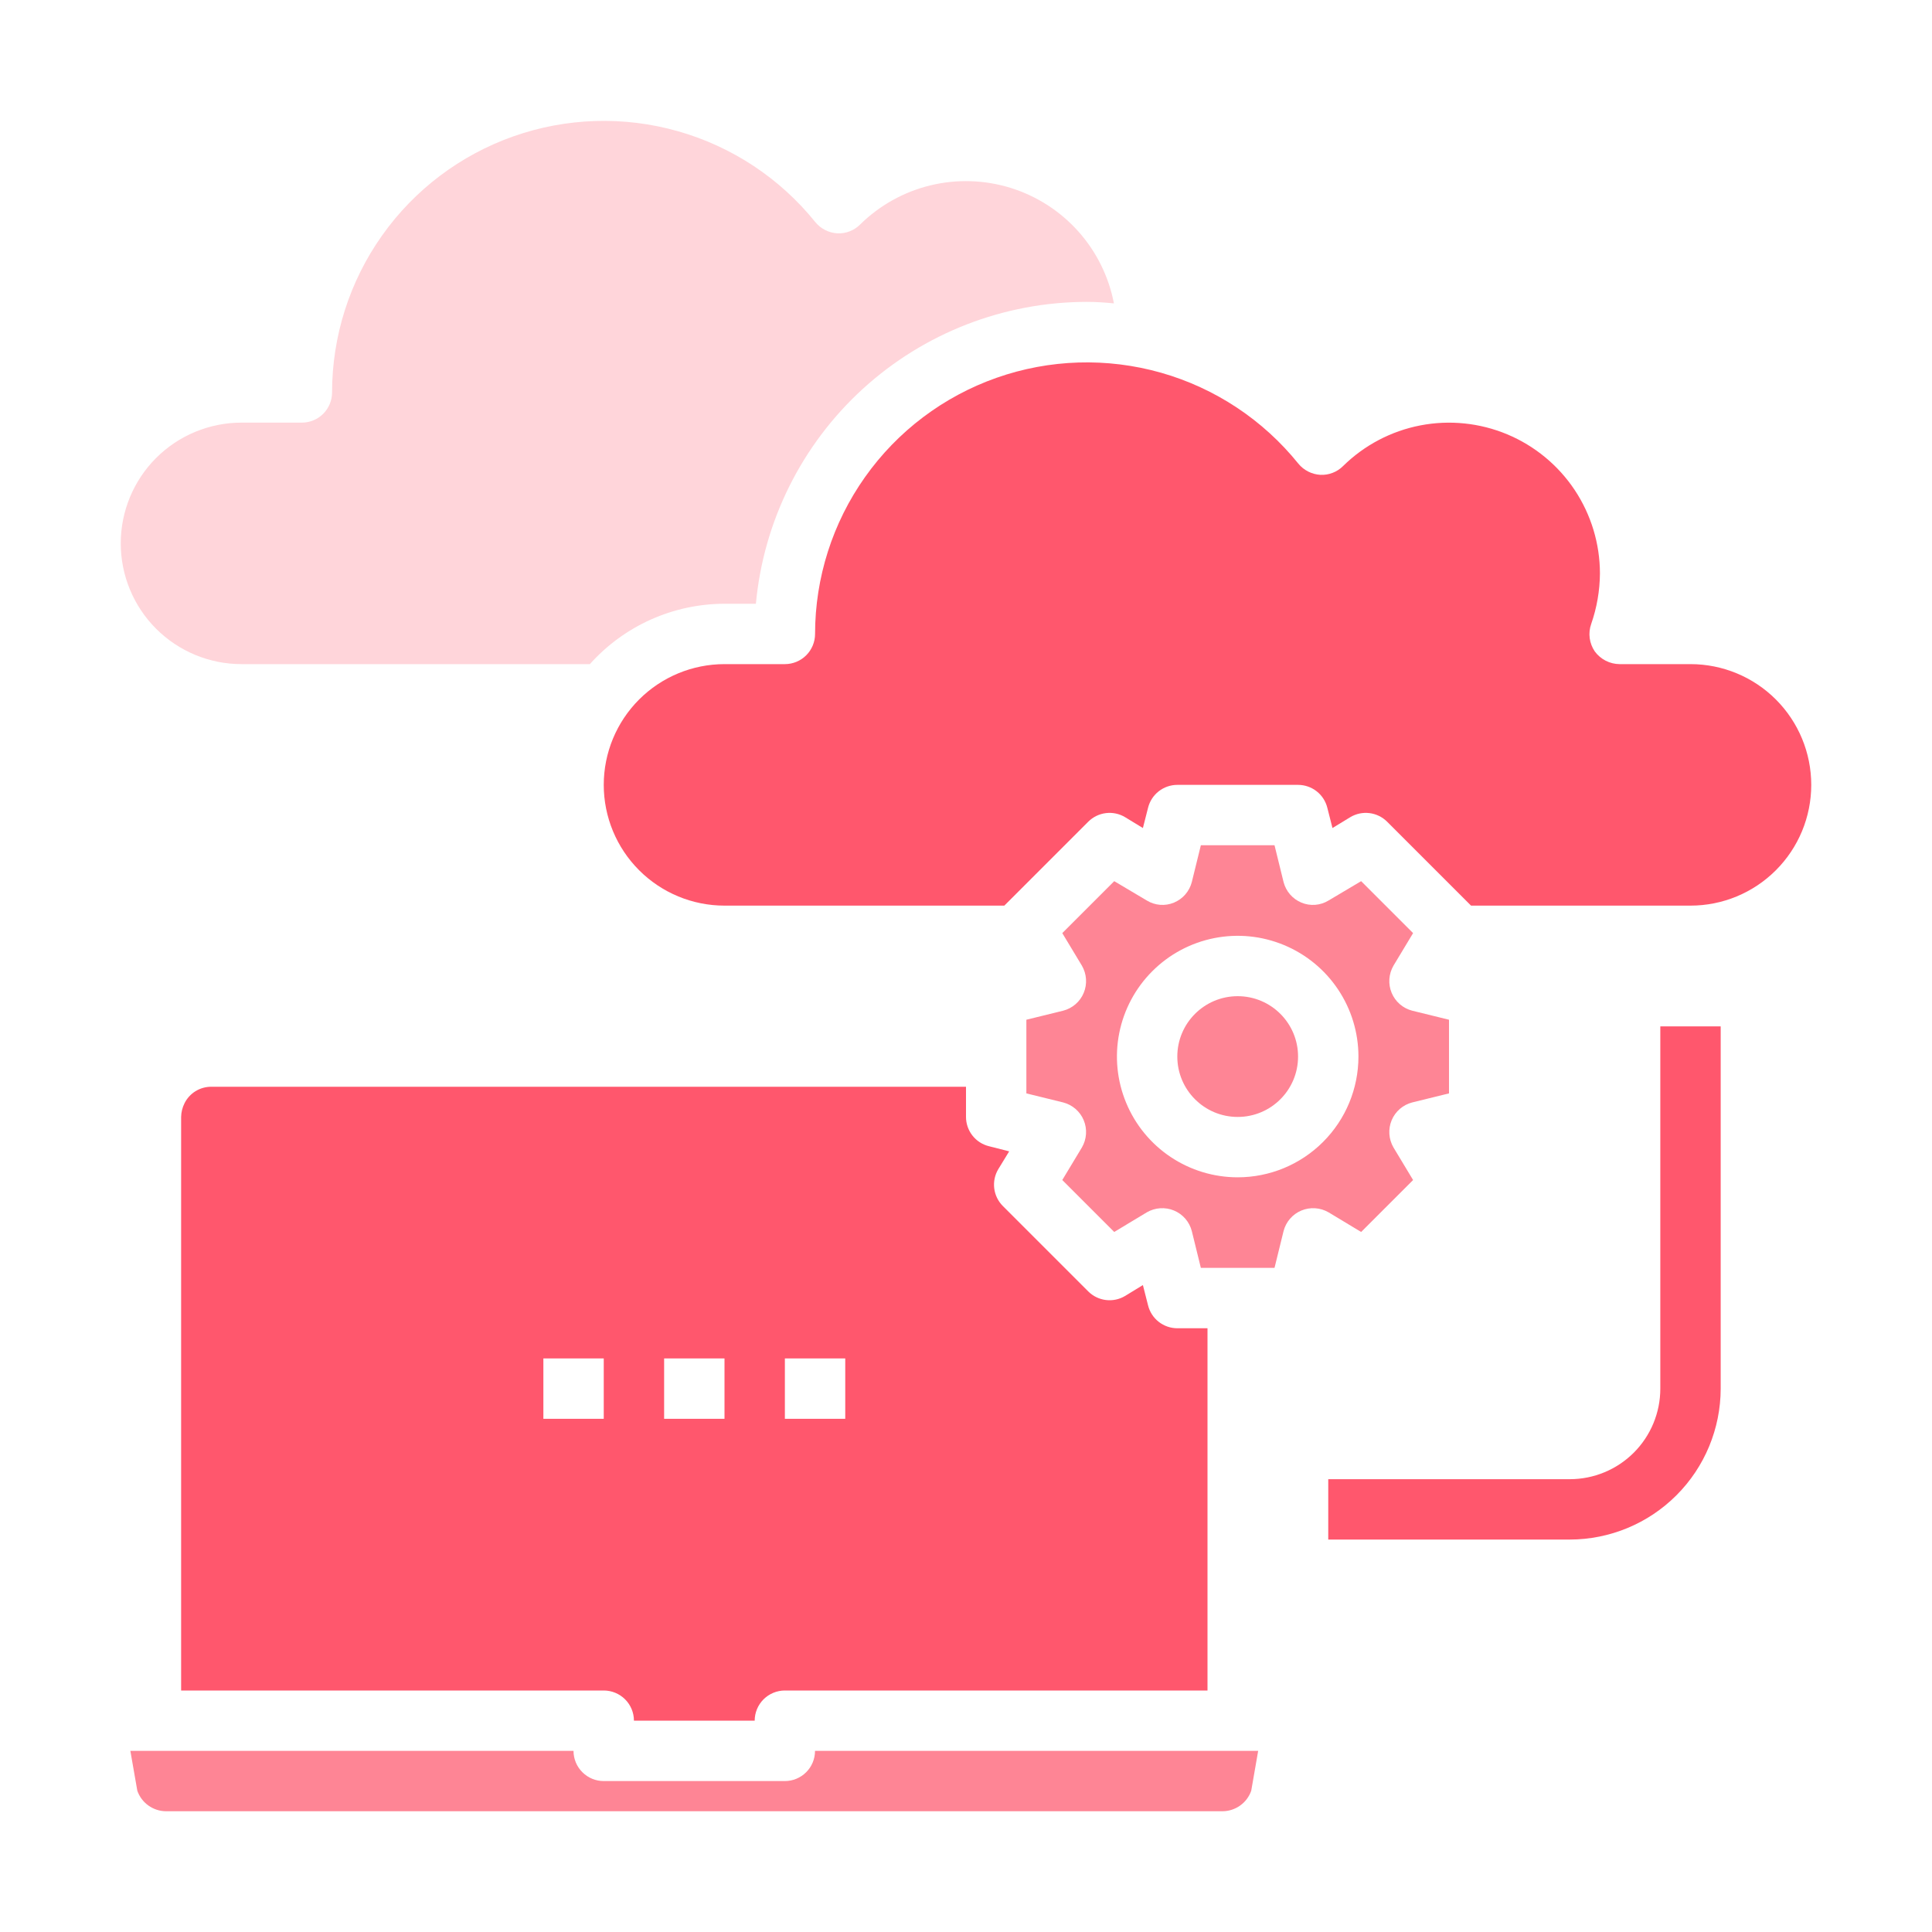
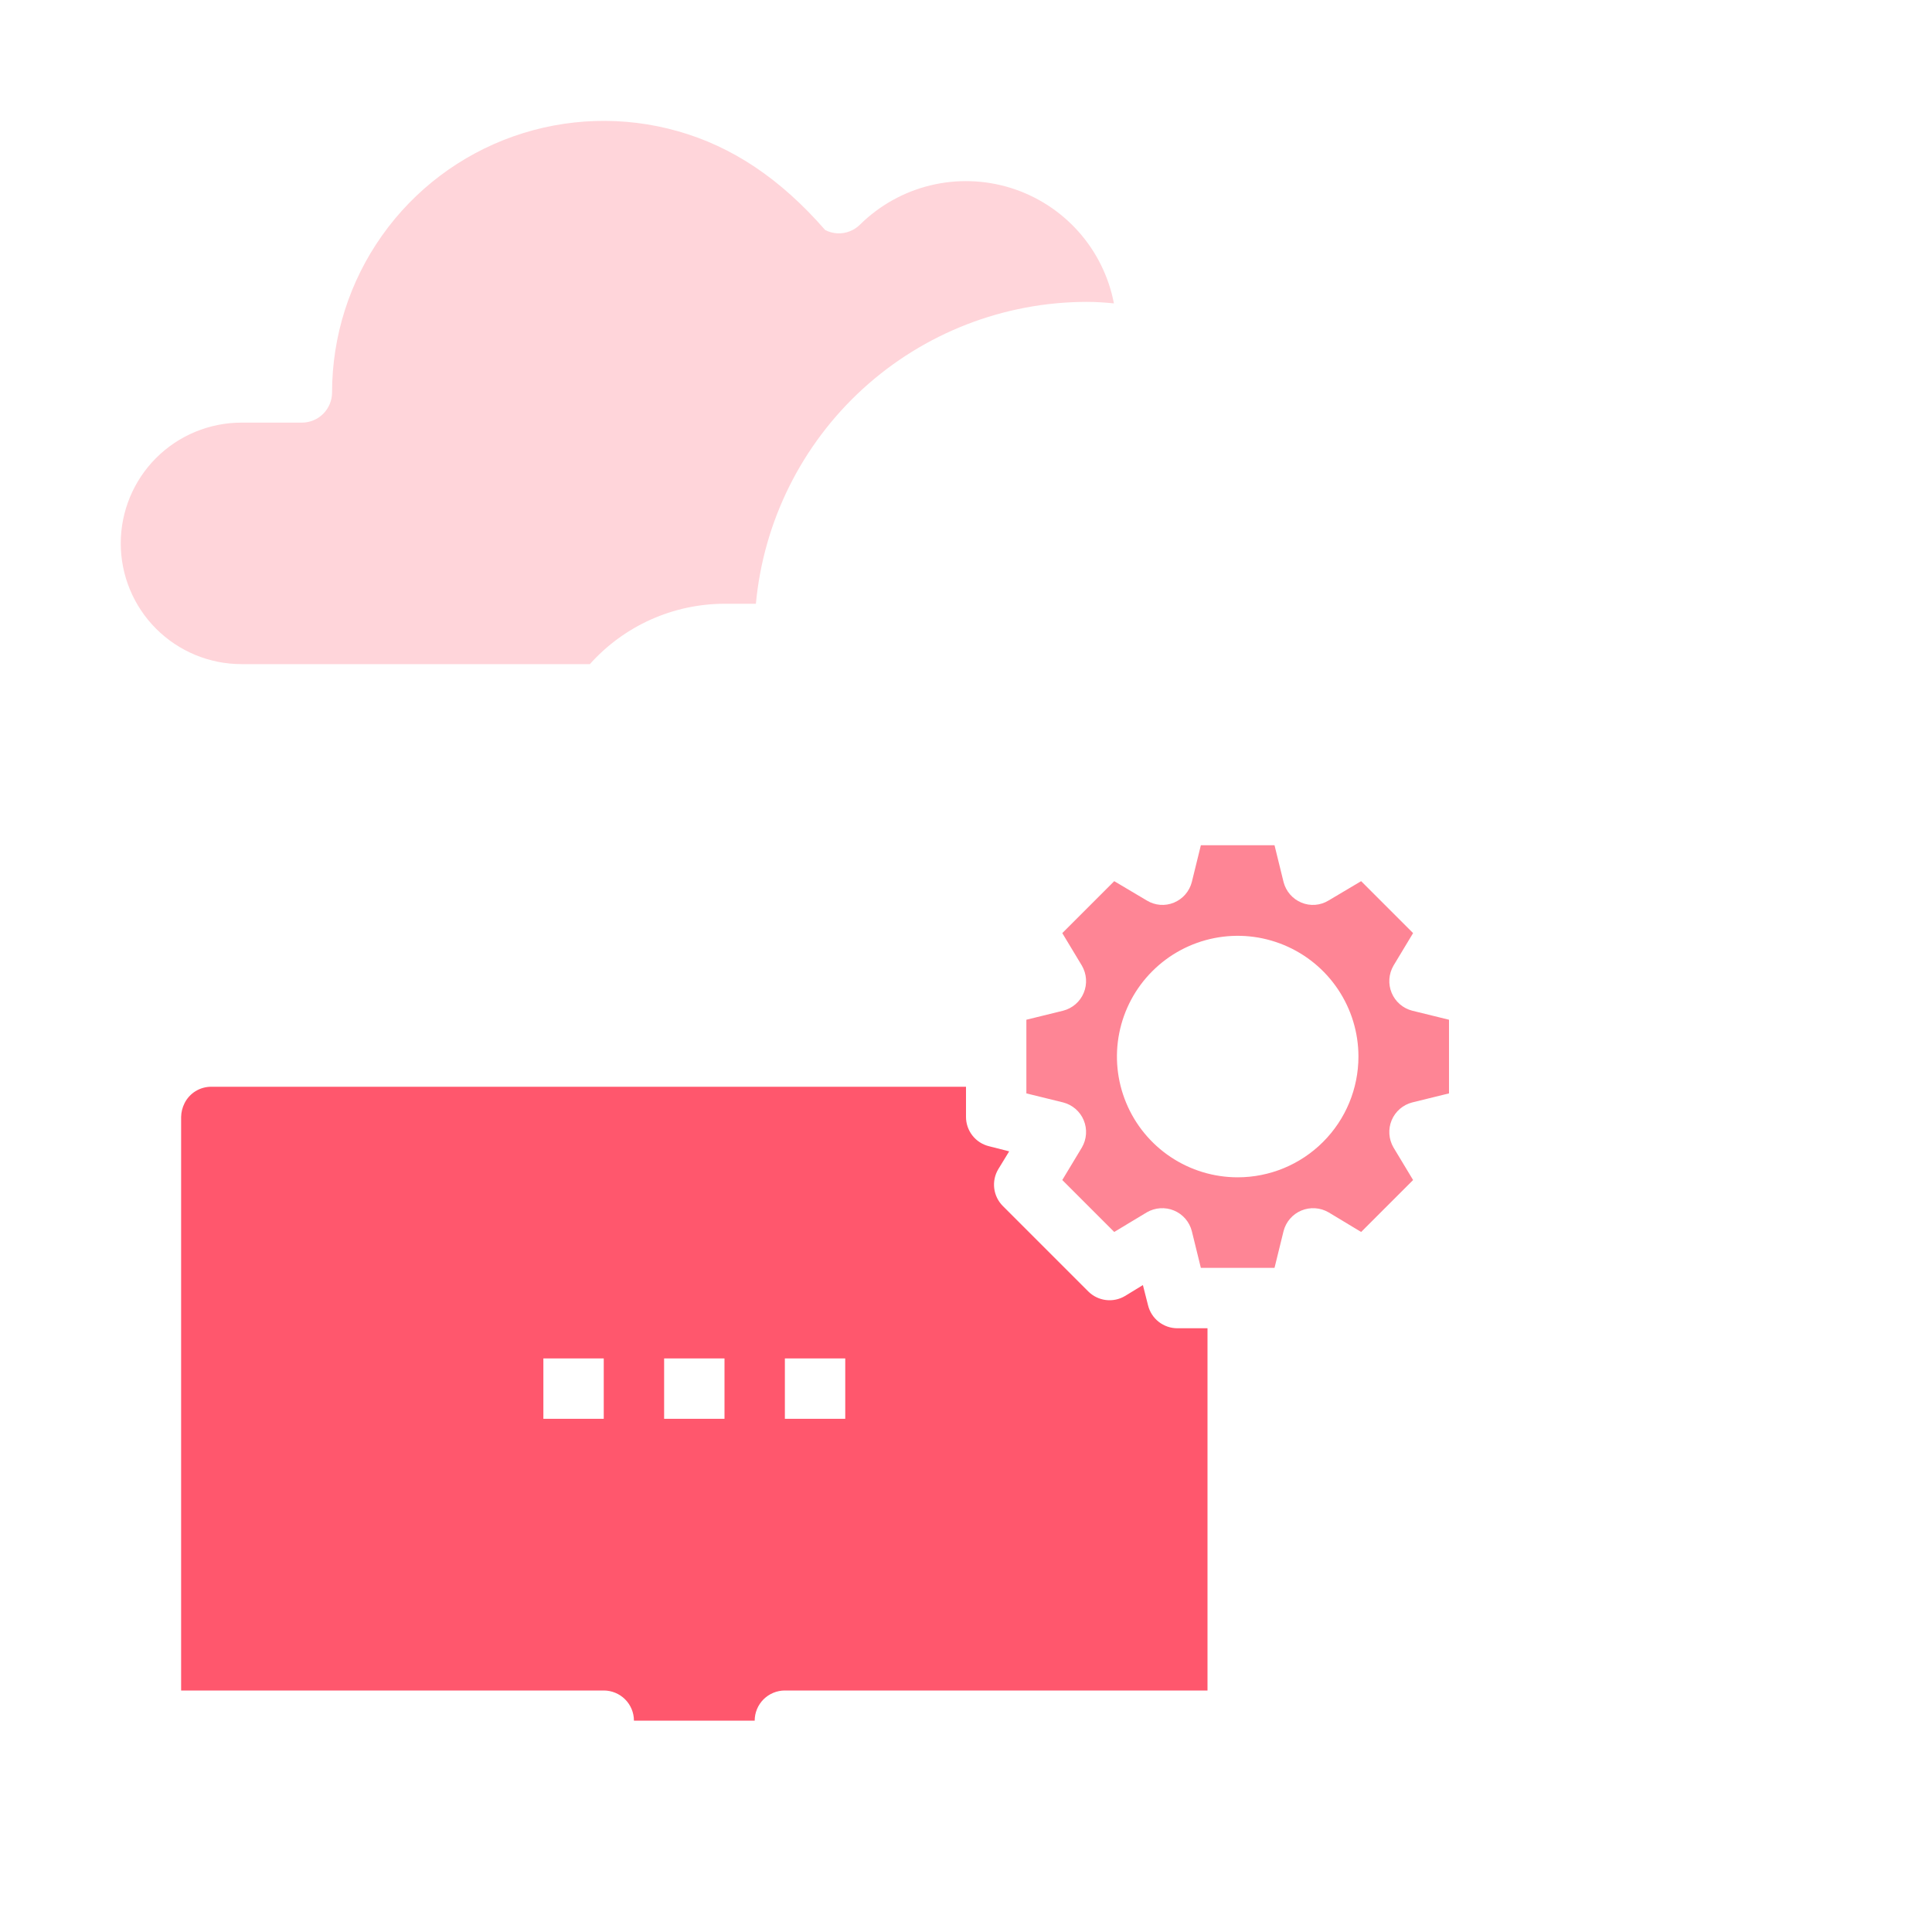
<svg xmlns="http://www.w3.org/2000/svg" width="80" height="80" viewBox="0 0 80 80" fill="none">
-   <path d="M32.498 73.75H24.998C24.667 73.75 24.349 73.618 24.115 73.384C23.88 73.15 23.748 72.832 23.748 72.5H5.398L5.686 74.15C5.772 74.397 5.932 74.611 6.145 74.763C6.358 74.915 6.612 74.998 6.873 75H50.623C50.885 74.998 51.139 74.915 51.352 74.763C51.565 74.611 51.725 74.397 51.811 74.15L52.098 72.5H33.748C33.748 72.832 33.617 73.15 33.382 73.384C33.148 73.618 32.83 73.75 32.498 73.75Z" fill="#FE8595" />
  <path d="M8.75 45C8.519 44.999 8.292 45.063 8.095 45.184C7.899 45.306 7.74 45.48 7.638 45.688C7.551 45.863 7.504 46.055 7.5 46.25V70H25C25.331 70 25.649 70.132 25.884 70.366C26.118 70.6 26.25 70.918 26.25 71.25H31.25C31.25 70.918 31.382 70.6 31.616 70.366C31.851 70.132 32.169 70 32.5 70H50V55H48.75C48.471 55 48.2 54.906 47.98 54.734C47.76 54.562 47.605 54.321 47.538 54.05L47.325 53.212L46.587 53.663C46.349 53.806 46.069 53.865 45.793 53.831C45.517 53.797 45.26 53.672 45.062 53.475L41.525 49.938C41.328 49.74 41.203 49.483 41.169 49.207C41.135 48.931 41.194 48.651 41.337 48.413L41.788 47.675L40.95 47.462C40.679 47.395 40.438 47.24 40.266 47.02C40.094 46.8 40 46.529 40 46.25V45H8.75ZM25 58.75H22.5V56.25H25V58.75ZM30 58.75H27.5V56.25H30V58.75ZM35 58.75H32.5V56.25H35V58.75Z" fill="#FF576D" />
-   <path d="M51.25 46.25C52.631 46.25 53.75 45.131 53.75 43.75C53.75 42.369 52.631 41.25 51.25 41.25C49.869 41.25 48.75 42.369 48.75 43.75C48.75 45.131 49.869 46.25 51.25 46.25Z" fill="#FE8595" />
-   <path d="M10 27.5H24.425C25.127 26.715 25.986 26.087 26.946 25.656C27.907 25.226 28.947 25.002 30 25H31.3C31.617 21.585 33.198 18.411 35.731 16.099C38.265 13.787 41.57 12.504 45 12.5C45.375 12.5 45.75 12.525 46.125 12.562C45.912 11.453 45.401 10.421 44.648 9.579C43.894 8.737 42.926 8.115 41.847 7.78C40.767 7.445 39.617 7.41 38.519 7.677C37.421 7.945 36.417 8.506 35.612 9.3C35.49 9.422 35.343 9.517 35.182 9.579C35.02 9.642 34.848 9.67 34.675 9.662C34.499 9.652 34.327 9.606 34.17 9.526C34.013 9.447 33.874 9.336 33.763 9.2C32.303 7.387 30.316 6.071 28.078 5.435C25.839 4.798 23.457 4.871 21.262 5.645C19.067 6.418 17.165 7.853 15.82 9.753C14.474 11.652 13.751 13.922 13.75 16.25C13.75 16.581 13.618 16.899 13.384 17.134C13.149 17.368 12.832 17.5 12.5 17.5H10C8.674 17.5 7.402 18.027 6.464 18.964C5.527 19.902 5 21.174 5 22.5C5 23.826 5.527 25.098 6.464 26.035C7.402 26.973 8.674 27.5 10 27.5Z" fill="#FFD5DA" />
-   <path d="M70 27.5H67.062C66.863 27.498 66.666 27.45 66.488 27.359C66.31 27.267 66.156 27.136 66.037 26.975C65.925 26.81 65.853 26.622 65.826 26.424C65.8 26.226 65.821 26.025 65.888 25.837C66.122 25.166 66.244 24.461 66.25 23.75C66.25 22.518 65.885 21.313 65.203 20.287C64.52 19.262 63.549 18.461 62.412 17.985C61.275 17.51 60.023 17.381 58.813 17.615C57.604 17.849 56.49 18.435 55.612 19.3C55.49 19.422 55.343 19.517 55.182 19.579C55.02 19.642 54.848 19.67 54.675 19.662C54.499 19.652 54.327 19.606 54.17 19.526C54.013 19.447 53.874 19.336 53.763 19.2C52.303 17.387 50.316 16.071 48.078 15.434C45.839 14.798 43.457 14.871 41.262 15.645C39.067 16.418 37.165 17.853 35.82 19.753C34.474 21.652 33.751 23.922 33.75 26.25C33.75 26.581 33.618 26.899 33.384 27.134C33.15 27.368 32.831 27.5 32.5 27.5H30C28.674 27.5 27.402 28.027 26.465 28.964C25.527 29.902 25 31.174 25 32.5C25 33.826 25.527 35.098 26.465 36.035C27.402 36.973 28.674 37.5 30 37.5H41.587L45.062 34.025C45.26 33.828 45.517 33.703 45.793 33.669C46.069 33.635 46.349 33.694 46.587 33.837L47.325 34.287L47.538 33.45C47.605 33.179 47.76 32.938 47.98 32.766C48.2 32.594 48.471 32.5 48.75 32.5H53.75C54.029 32.5 54.3 32.594 54.52 32.766C54.74 32.938 54.895 33.179 54.962 33.45L55.175 34.287L55.913 33.837C56.151 33.694 56.431 33.635 56.707 33.669C56.983 33.703 57.24 33.828 57.438 34.025L60.913 37.5H70C71.326 37.5 72.598 36.973 73.535 36.035C74.473 35.098 75 33.826 75 32.5C75 31.174 74.473 29.902 73.535 28.964C72.598 28.027 71.326 27.5 70 27.5Z" fill="#FF576D" />
+   <path d="M10 27.5H24.425C25.127 26.715 25.986 26.087 26.946 25.656C27.907 25.226 28.947 25.002 30 25H31.3C31.617 21.585 33.198 18.411 35.731 16.099C38.265 13.787 41.57 12.504 45 12.5C45.375 12.5 45.75 12.525 46.125 12.562C45.912 11.453 45.401 10.421 44.648 9.579C43.894 8.737 42.926 8.115 41.847 7.78C40.767 7.445 39.617 7.41 38.519 7.677C37.421 7.945 36.417 8.506 35.612 9.3C35.49 9.422 35.343 9.517 35.182 9.579C35.02 9.642 34.848 9.67 34.675 9.662C34.499 9.652 34.327 9.606 34.17 9.526C32.303 7.387 30.316 6.071 28.078 5.435C25.839 4.798 23.457 4.871 21.262 5.645C19.067 6.418 17.165 7.853 15.82 9.753C14.474 11.652 13.751 13.922 13.75 16.25C13.75 16.581 13.618 16.899 13.384 17.134C13.149 17.368 12.832 17.5 12.5 17.5H10C8.674 17.5 7.402 18.027 6.464 18.964C5.527 19.902 5 21.174 5 22.5C5 23.826 5.527 25.098 6.464 26.035C7.402 26.973 8.674 27.5 10 27.5Z" fill="#FFD5DA" />
  <path d="M56.362 51.013L58.513 48.862L57.7 47.513C57.602 47.343 57.544 47.154 57.531 46.959C57.518 46.764 57.55 46.568 57.625 46.388C57.7 46.207 57.816 46.047 57.963 45.919C58.111 45.791 58.286 45.699 58.475 45.65L60 45.275V42.225L58.475 41.85C58.286 41.801 58.111 41.709 57.963 41.581C57.816 41.453 57.7 41.293 57.625 41.112C57.55 40.932 57.518 40.736 57.531 40.541C57.544 40.346 57.602 40.157 57.7 39.987L58.513 38.638L56.362 36.487L55.013 37.288C54.845 37.39 54.656 37.452 54.461 37.467C54.265 37.482 54.069 37.451 53.888 37.375C53.707 37.3 53.547 37.184 53.419 37.037C53.291 36.889 53.199 36.714 53.15 36.525L52.775 35H49.725L49.35 36.525C49.301 36.714 49.209 36.889 49.081 37.037C48.953 37.184 48.793 37.3 48.612 37.375C48.431 37.451 48.235 37.482 48.039 37.467C47.844 37.452 47.655 37.39 47.487 37.288L46.138 36.487L43.987 38.638L44.8 39.987C44.898 40.157 44.956 40.346 44.969 40.541C44.982 40.736 44.95 40.932 44.875 41.112C44.8 41.293 44.684 41.453 44.537 41.581C44.389 41.709 44.214 41.801 44.025 41.85L42.5 42.225V45.275L44.025 45.65C44.214 45.699 44.389 45.791 44.537 45.919C44.684 46.047 44.8 46.207 44.875 46.388C44.95 46.568 44.982 46.764 44.969 46.959C44.956 47.154 44.898 47.343 44.8 47.513L43.987 48.862L46.138 51.013L47.487 50.2C47.657 50.102 47.846 50.044 48.041 50.031C48.236 50.018 48.432 50.05 48.612 50.125C48.793 50.2 48.953 50.316 49.081 50.463C49.209 50.611 49.301 50.786 49.35 50.975L49.725 52.5H52.775L53.15 50.975C53.199 50.786 53.291 50.611 53.419 50.463C53.547 50.316 53.707 50.2 53.888 50.125C54.068 50.05 54.264 50.018 54.459 50.031C54.654 50.044 54.843 50.102 55.013 50.2L56.362 51.013ZM51.25 48.75C50.261 48.75 49.294 48.457 48.472 47.907C47.65 47.358 47.009 46.577 46.631 45.663C46.252 44.75 46.153 43.745 46.346 42.775C46.539 41.805 47.015 40.914 47.715 40.215C48.414 39.515 49.305 39.039 50.275 38.846C51.245 38.653 52.25 38.752 53.163 39.131C54.077 39.509 54.858 40.15 55.407 40.972C55.957 41.794 56.25 42.761 56.25 43.75C56.25 45.076 55.723 46.348 54.785 47.285C53.848 48.223 52.576 48.75 51.25 48.75Z" fill="#FE8595" />
-   <path d="M68.75 57.5C68.75 58.495 68.355 59.448 67.652 60.152C66.948 60.855 65.995 61.25 65 61.25H55V63.75H65C66.657 63.748 68.246 63.089 69.417 61.917C70.589 60.746 71.248 59.157 71.25 57.5V42.5H68.75V57.5Z" fill="#FF576D" />
</svg>